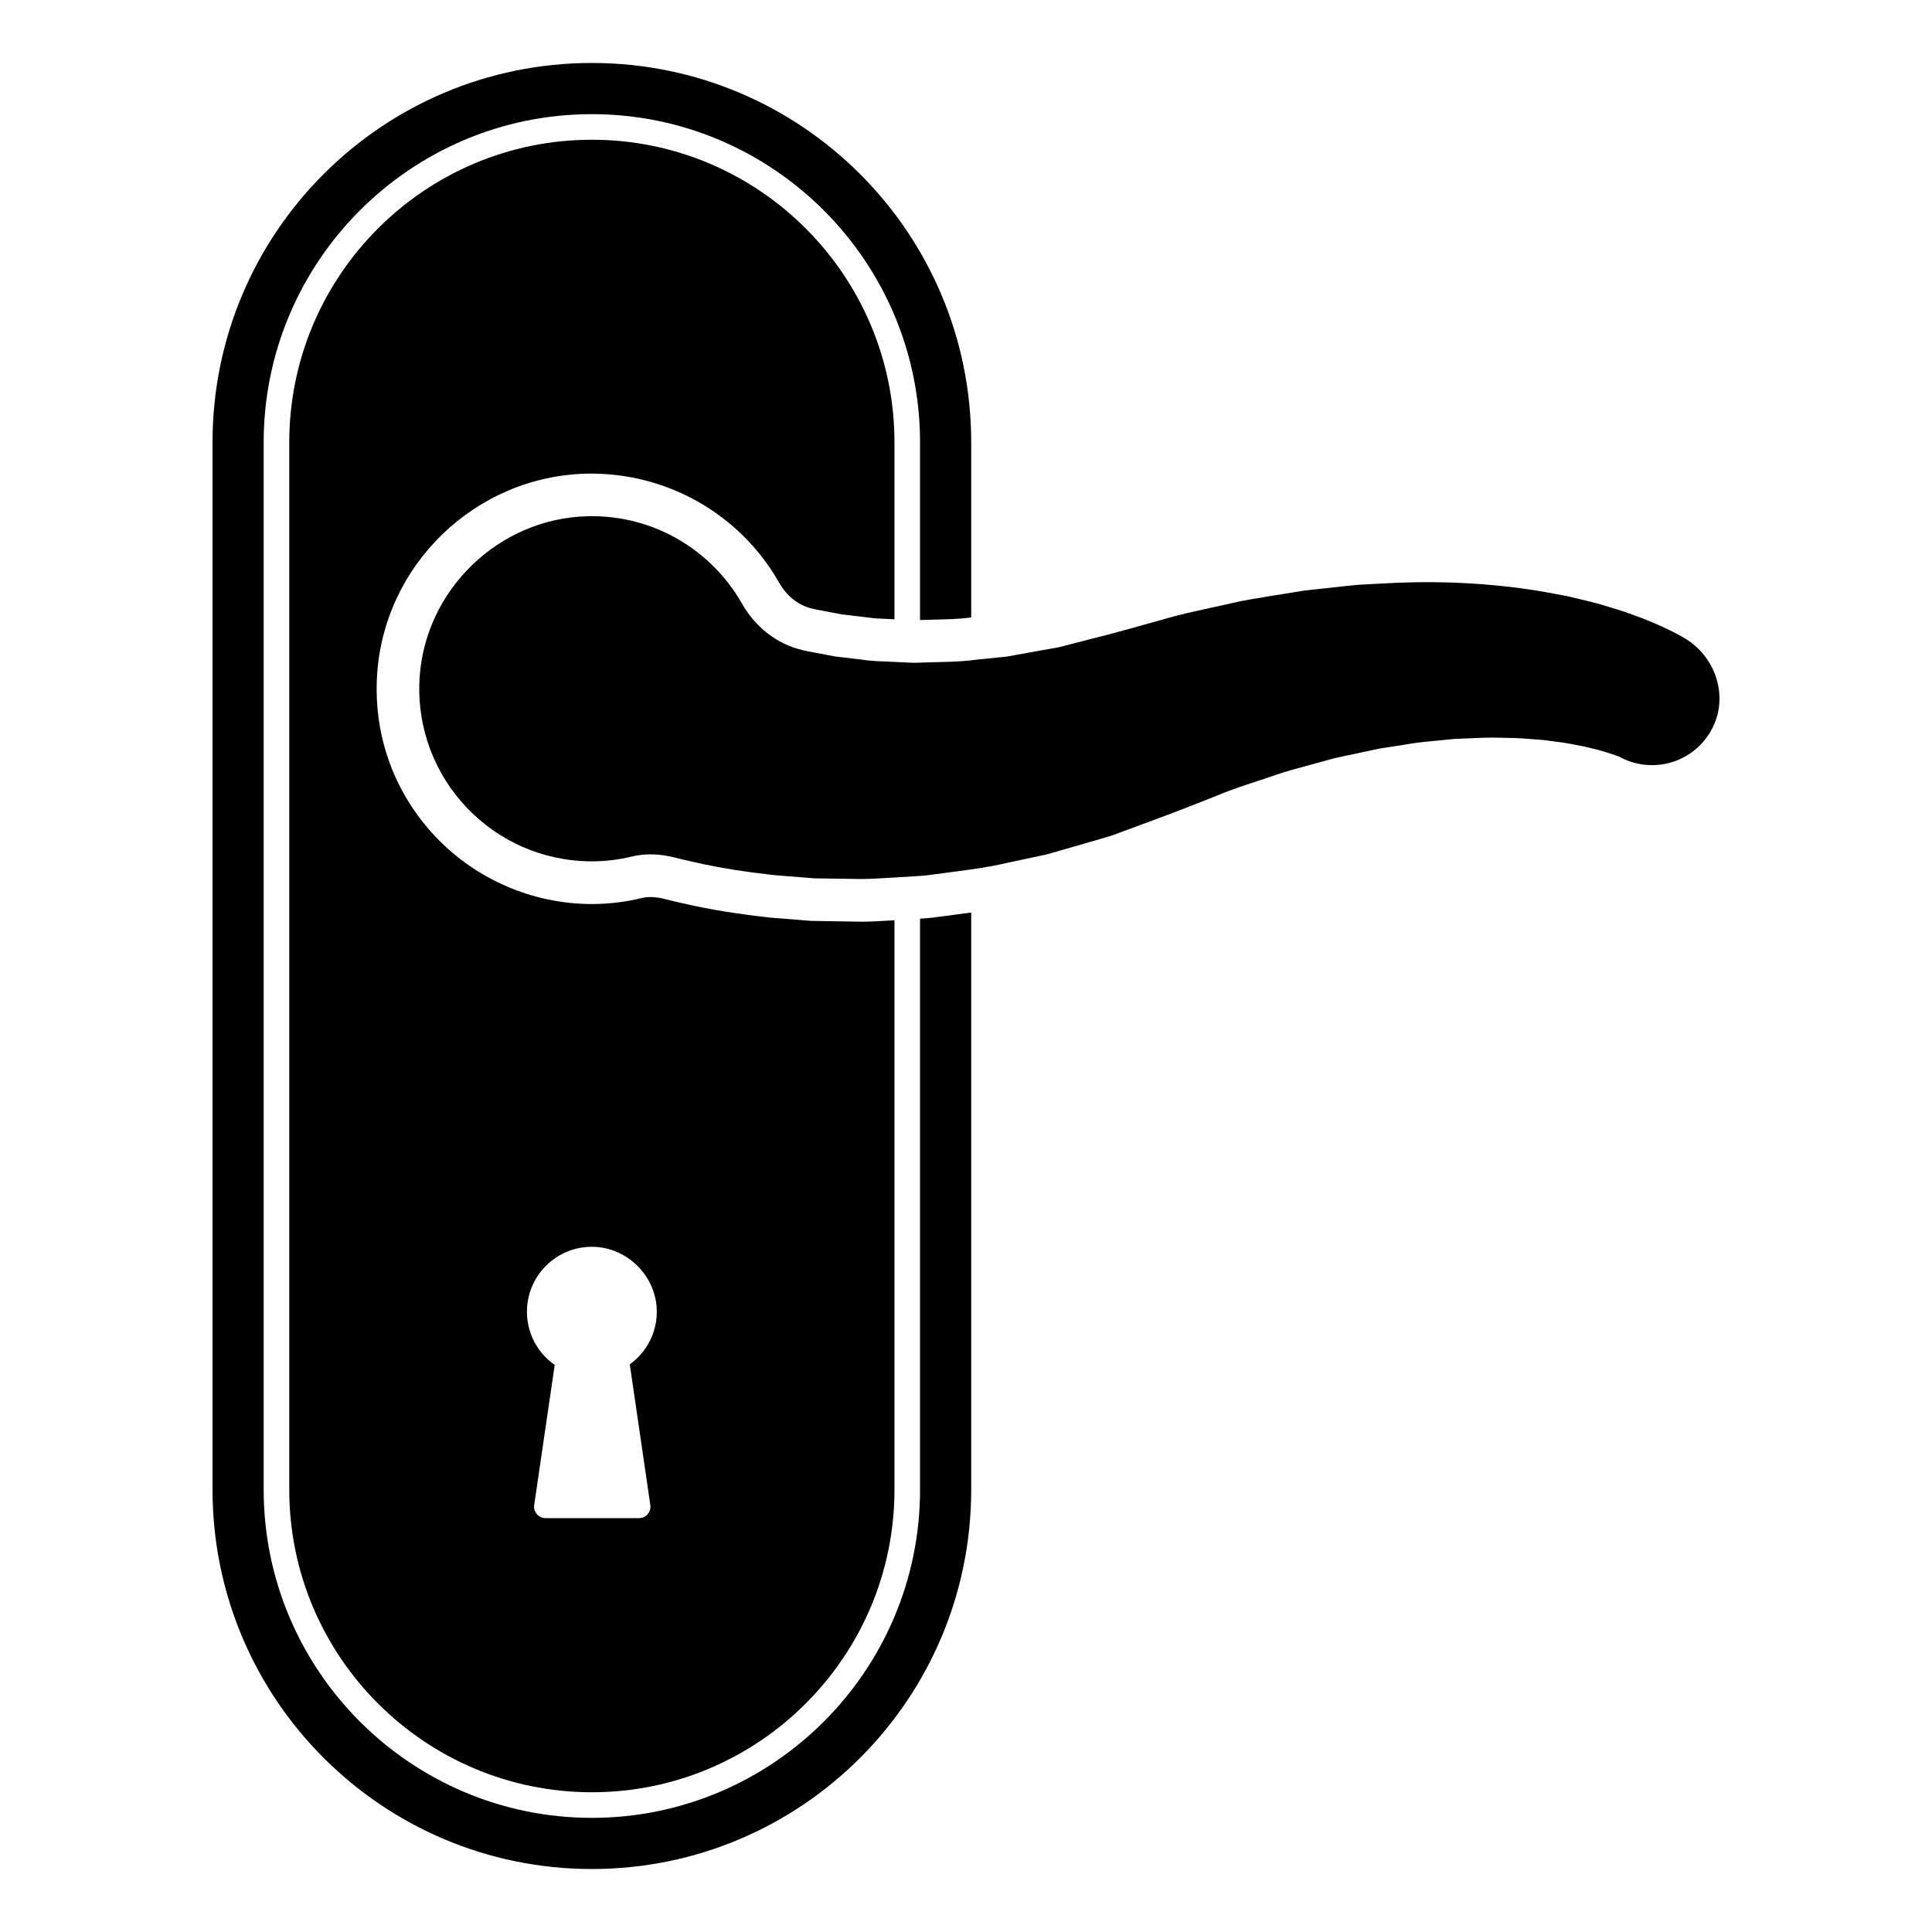
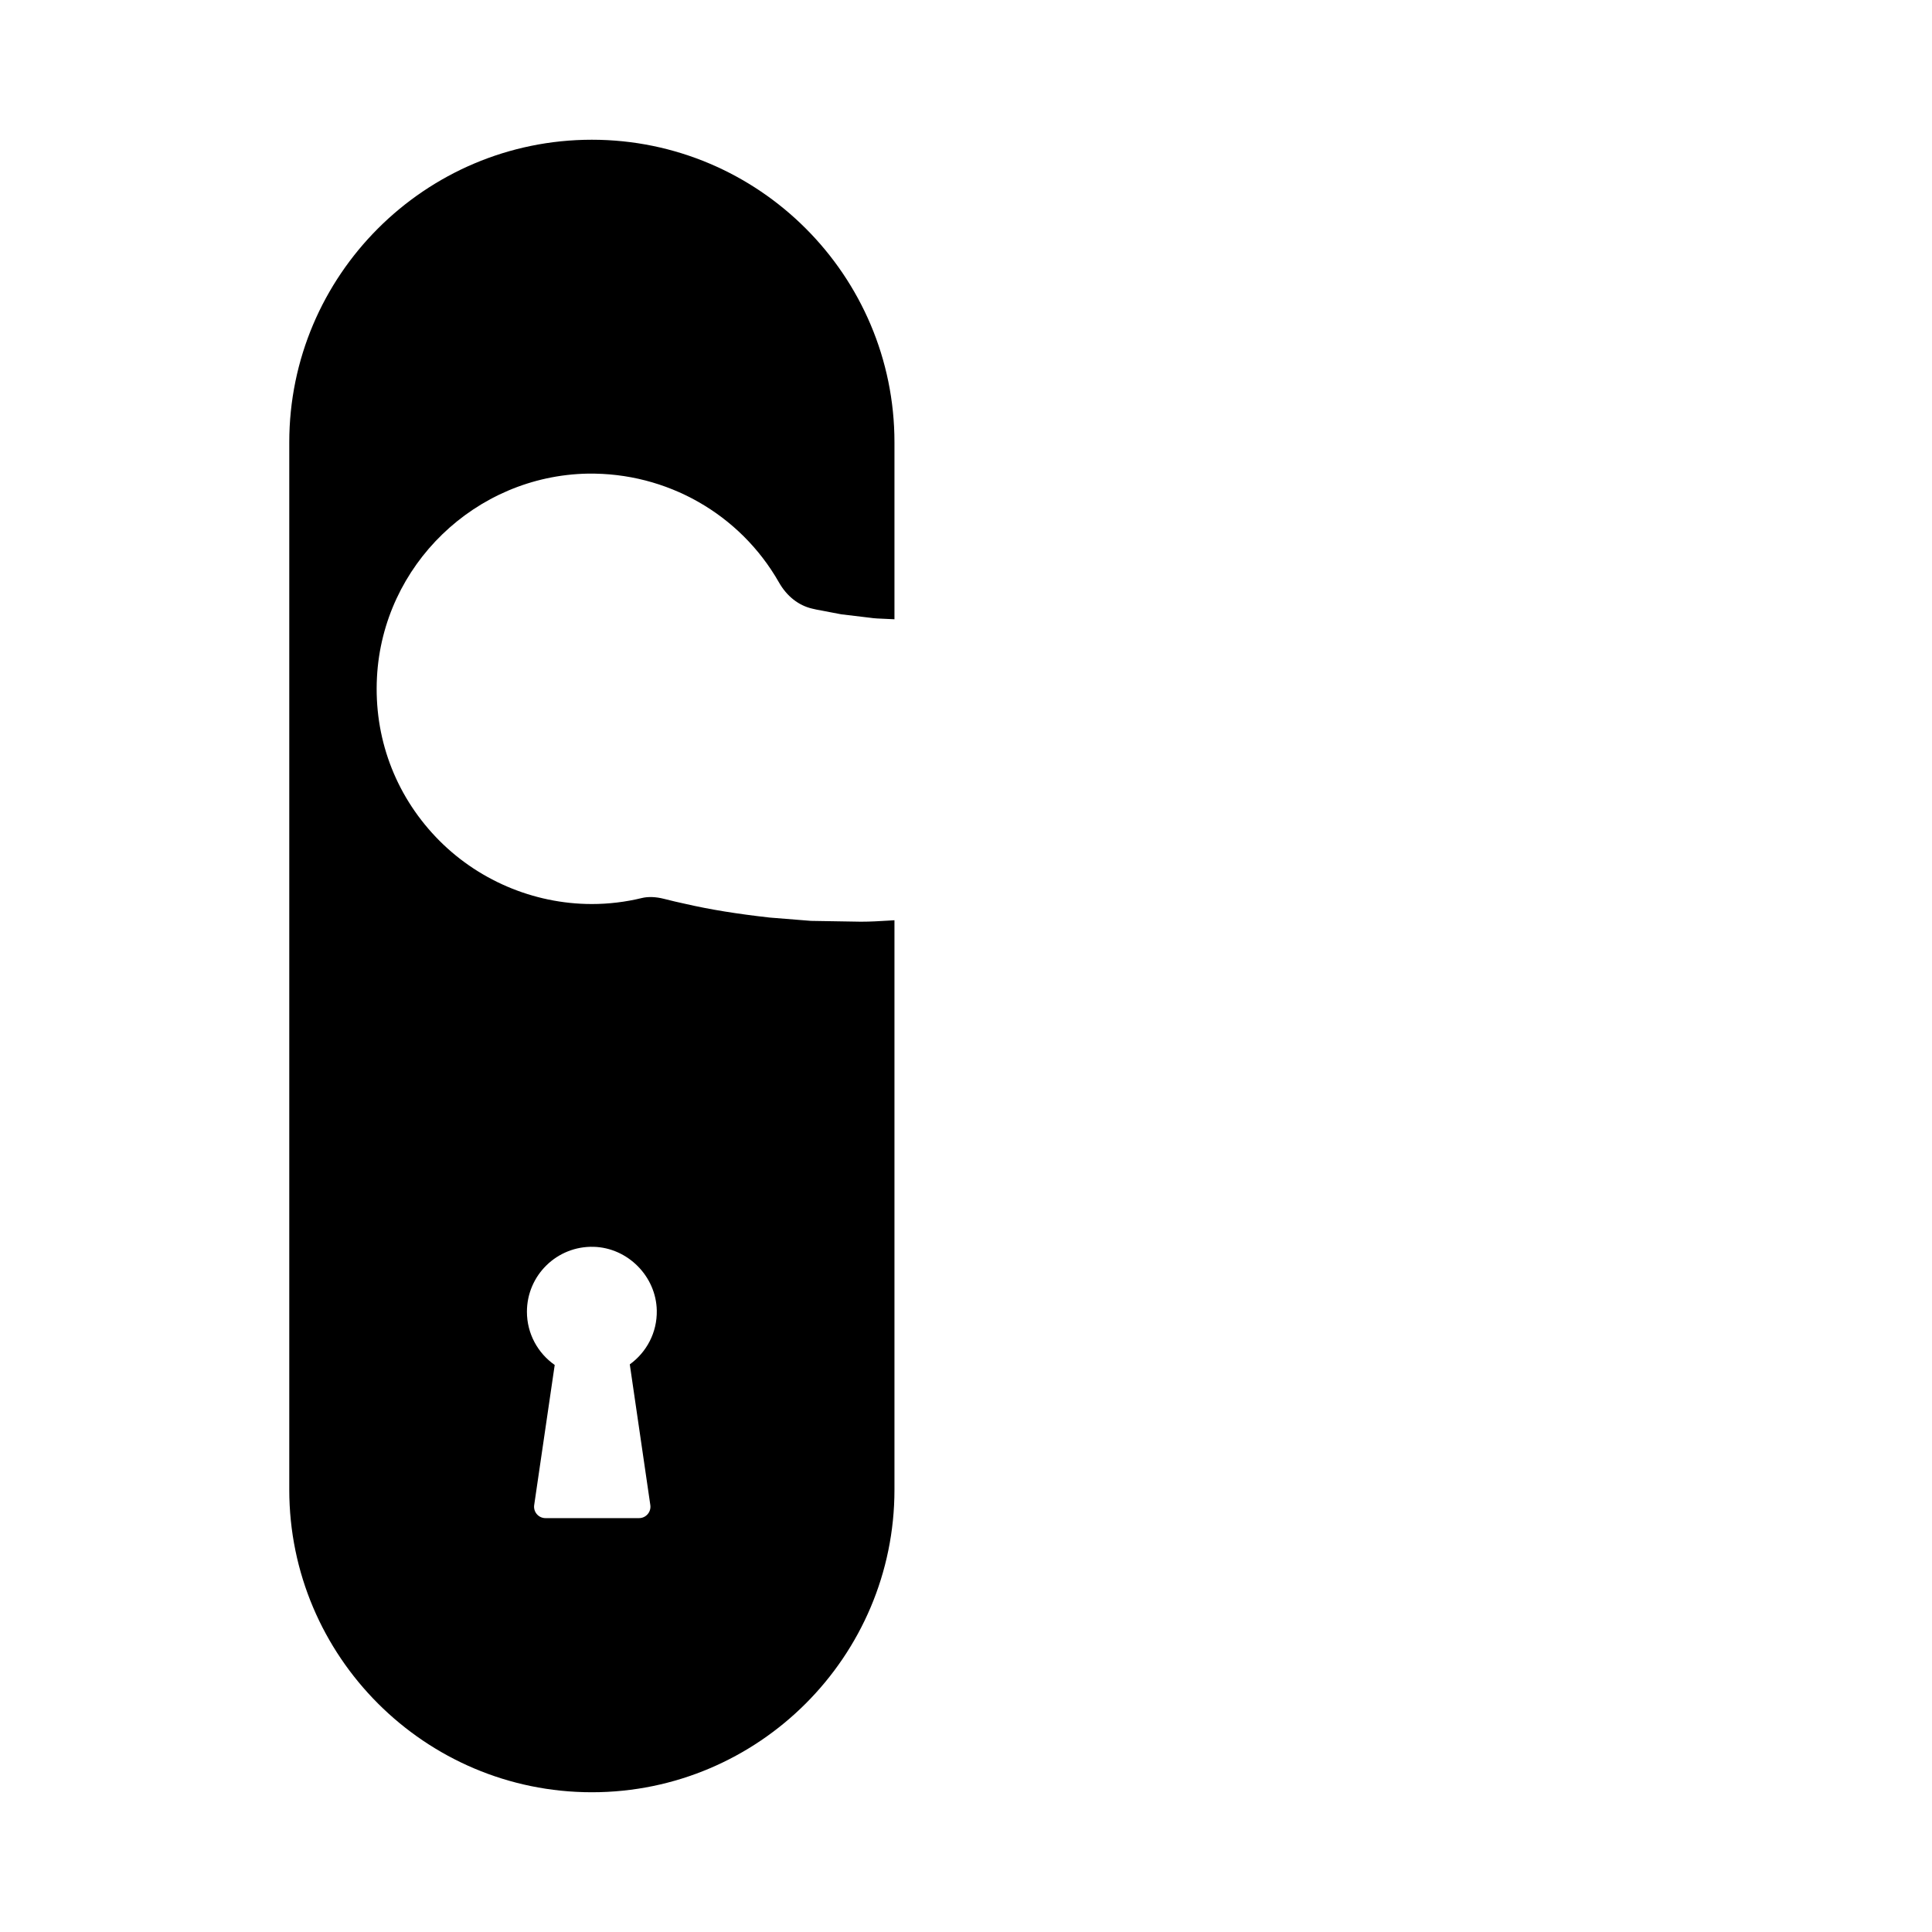
<svg xmlns="http://www.w3.org/2000/svg" fill="#000000" width="800px" height="800px" version="1.1" viewBox="144 144 512 512">
  <g>
-     <path d="m392.65 386.98c-1.641 0.258-3.289 0.383-4.828 0.477v151.32c0 47.957-39.016 86.973-86.973 86.973-47.957-0.004-86.973-39.02-86.973-86.973v-277.55c0-47.953 39.016-86.973 86.973-86.973 47.957 0 86.973 39.016 86.973 86.973v47.086c1.309-0.047 2.617-0.086 3.93-0.113 3.402-0.078 6.617-0.152 9.629-0.574v-46.398c0-55.523-45.008-100.54-100.53-100.54-55.523 0-100.53 45.012-100.53 100.53v277.55c0 55.523 45.008 100.54 100.53 100.54 55.523 0 100.53-45.012 100.53-100.53v-152.95c-1.516 0.207-3.023 0.406-4.516 0.602-1.402 0.18-2.809 0.359-4.215 0.555z" />
-     <path d="m590.23 313-0.57-0.328-0.762-0.41-1.48-0.785-2.676-1.289c-1.777-0.836-3.438-1.484-5.176-2.219l-5.074-1.844c-1.691-0.578-3.359-1.043-5.051-1.566-3.379-1.062-6.715-1.723-10.098-2.57-3.348-0.598-6.727-1.312-10.078-1.777-13.438-1.965-26.836-2.348-39.98-1.52l-4.953 0.258c-1.641 0.125-3.258 0.328-4.887 0.492l-9.785 1.062-9.637 1.562c-3.211 0.539-6.457 1.016-9.582 1.777-6.281 1.449-12.719 2.641-18.848 4.492-6.113 1.684-12.816 3.625-17.555 4.762l-7.746 1.996c-1.281 0.375-2.582 0.621-3.883 0.828l-3.891 0.688-7.746 1.402-7.746 0.781c-5.144 0.73-10.266 0.605-15.348 0.816-1.273 0.082-2.535 0.02-3.797-0.059l-3.773-0.18c-2.512-0.125-5.027-0.137-7.484-0.531l-7.383-0.875-7.227-1.375c-0.441-0.098-0.883-0.199-1.324-0.301-6.887-1.59-12.574-6.199-16.07-12.344-8.004-14.07-23.258-23.477-40.68-23.141-23.699 0.457-43.527 19.594-44.766 43.262-1.383 26.379 19.594 48.199 45.672 48.199 3.652 0 7.191-0.449 10.59-1.273 3.734-0.906 7.648-0.684 11.371 0.266 1.758 0.449 3.516 0.863 5.277 1.238 7.043 1.621 14.117 2.644 21.164 3.43l10.566 0.844 10.516 0.152c3.504 0.121 6.969-0.164 10.434-0.355l5.191-0.316c1.73-0.094 3.457-0.211 5.156-0.473 6.812-0.934 13.664-1.629 20.266-3.211l9.949-2.117 9.688-2.785 4.828-1.406c1.617-0.449 3.211-0.941 4.754-1.551l9.332-3.457c6.664-2.449 11.293-4.32 16.531-6.379 5.137-2.184 10.371-3.672 15.586-5.488 2.606-0.945 5.234-1.598 7.863-2.324l7.902-2.164 7.934-1.699c1.324-0.273 2.652-0.598 3.977-0.84l3.973-0.613c2.644-0.363 5.32-0.934 7.957-1.152l7.945-0.777 7.891-0.316c2.629-0.078 5.199 0.074 7.816 0.086 2.594 0.078 5.117 0.371 7.699 0.523 2.469 0.375 5.062 0.574 7.453 1.078 1.199 0.242 2.445 0.434 3.621 0.703l3.477 0.848c1.051 0.332 2.227 0.637 3.199 0.973l1.438 0.488 0.531 0.199 0.246 0.082c-0.059-0.039-0.117-0.086-0.172-0.133 8.914 5.18 20.438 1.82 25.094-7.566 4.25-8.562 0.629-18.996-7.66-23.777z" />
    <path d="m299.73 269.52c20.895-0.34 40.363 10.648 50.719 28.852 2.066 3.633 5.188 6.09 8.789 6.918l1.098 0.25 6.633 1.262 7.438 0.887c1.223 0.195 2.762 0.258 4.394 0.32l2.242 0.105v-46.891c0-44.219-35.973-80.191-80.191-80.191s-80.191 35.973-80.191 80.191v277.55c0 44.219 35.973 80.191 80.191 80.191s80.191-35.973 80.191-80.191v-150.9l-1.531 0.094c-2.379 0.145-4.82 0.293-7.394 0.293-0.672 0-1.355-0.012-2.051-0.035l-11.137-0.184-10.922-0.875c-8.711-0.973-15.844-2.129-22.445-3.648-1.723-0.363-3.637-0.816-5.551-1.305-2.184-0.559-4.231-0.637-5.906-0.23-4.348 1.059-8.809 1.594-13.25 1.594-15.574 0-30.656-6.481-41.379-17.781-10.875-11.461-16.41-26.484-15.578-42.312 1.555-29.688 26.078-53.395 55.832-53.969zm1.605 204.9c9.031 0.25 16.535 7.816 16.719 16.848 0.121 5.894-2.734 11.113-7.152 14.305l5.441 37.285c0.266 1.824-1.148 3.461-2.992 3.461h-24.793c-1.844 0-3.258-1.637-2.992-3.461l5.438-37.129c-4.449-3.109-7.363-8.262-7.363-14.102 0.004-9.672 7.973-17.473 17.695-17.207z" />
  </g>
</svg>